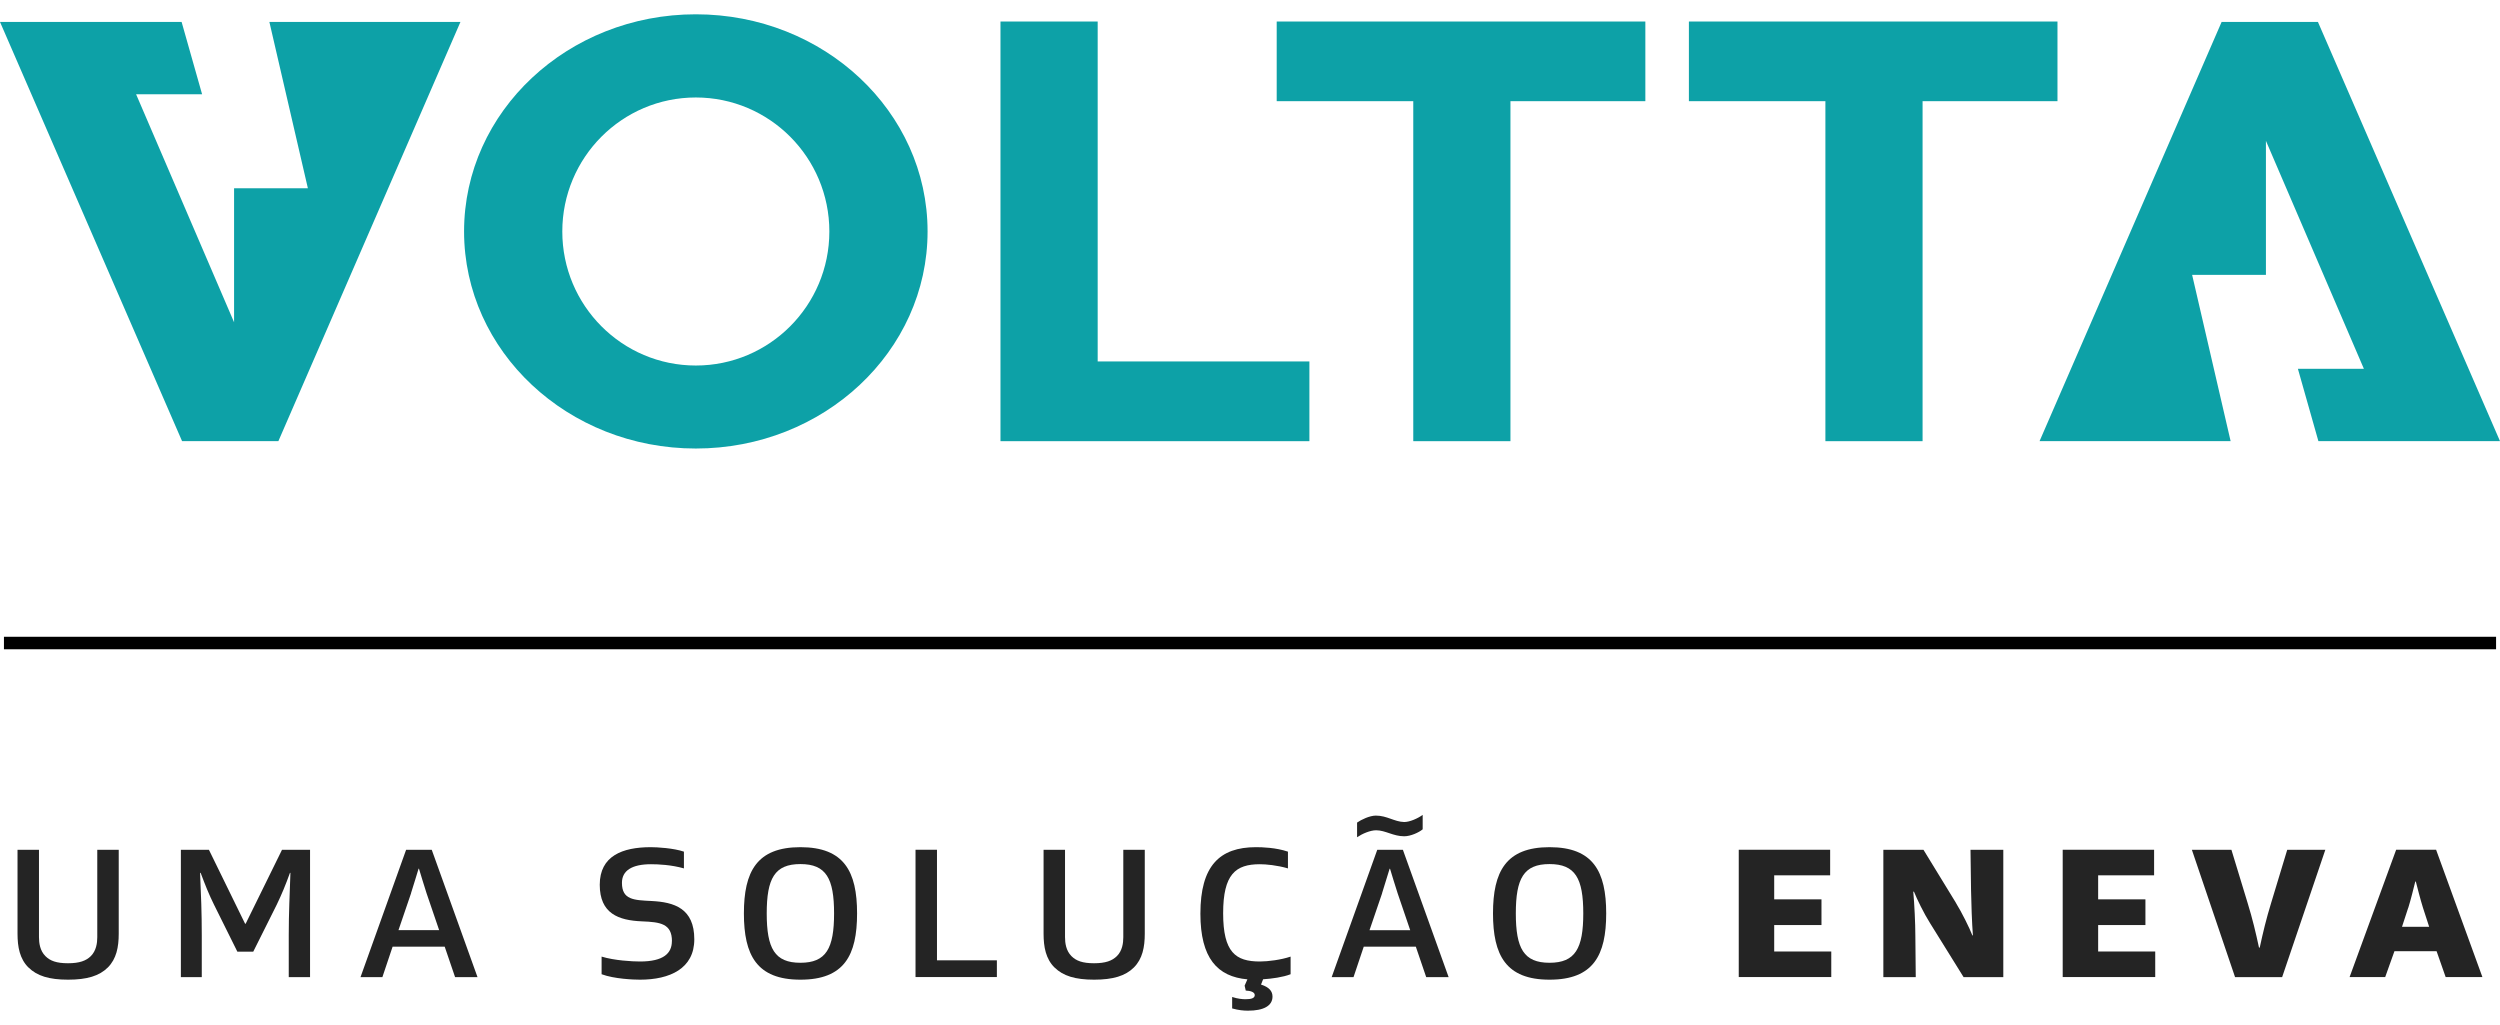
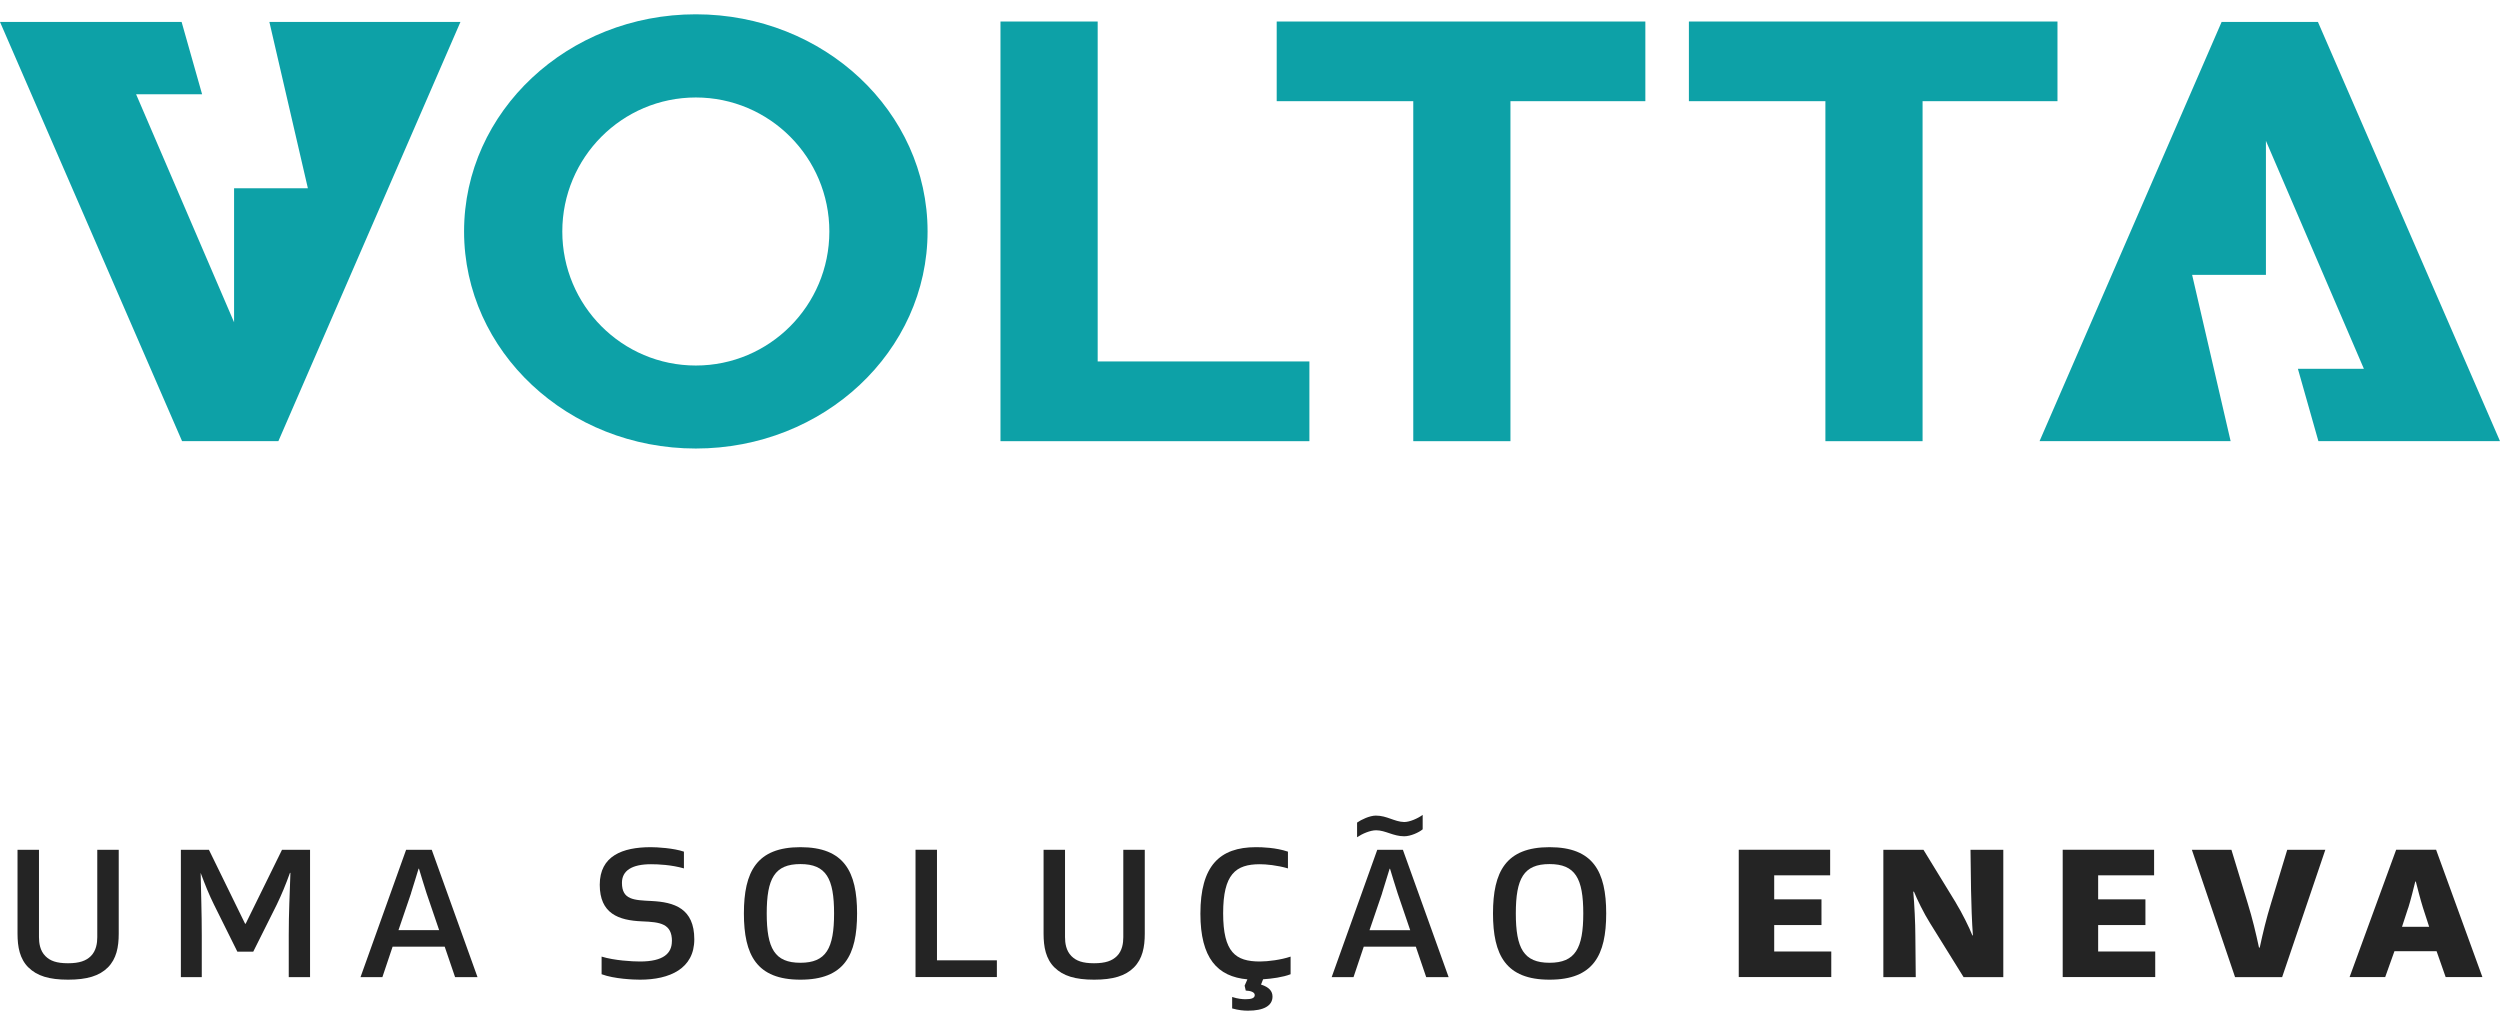
<svg xmlns="http://www.w3.org/2000/svg" width="100" height="41" viewBox="0 0 100 41" fill="none">
  <path d="M7.264 0.877H0L7.283 17.646H11.135L18.418 0.877H10.775L12.315 7.53H9.363V12.891L5.444 3.771H8.084L7.264 0.877Z" fill="#0DA1A7" />
  <path d="M92.736 17.646H100L92.717 0.877H88.865L81.582 17.646H89.225L87.685 10.994H90.637V5.633L94.556 14.753H91.916L92.736 17.646Z" fill="#0DA1A7" />
  <path d="M65.814 0.861H51.068V4.047H56.531V17.647H60.418V4.047H65.814V0.861Z" fill="#0DA1A7" />
  <path d="M40.019 17.647H52.376V14.458H43.907V0.861H40.019V17.647Z" fill="#0DA1A7" />
  <path d="M82.299 0.861H67.556V4.047H73.016V17.647H76.903V4.047H82.299V0.861Z" fill="#0DA1A7" />
  <path d="M27.833 0.572C22.714 0.572 18.563 4.459 18.563 9.257C18.563 14.054 22.714 17.941 27.833 17.941C32.952 17.941 37.103 14.054 37.103 9.257C37.103 4.459 32.952 0.572 27.833 0.572ZM27.833 14.621C24.884 14.621 22.492 12.221 22.492 9.26C22.492 6.299 24.884 3.899 27.833 3.899C30.781 3.899 33.174 6.299 33.174 9.26C33.174 12.221 30.781 14.621 27.833 14.621Z" fill="#0DA1A7" />
-   <path d="M0.158 25.721H99.843" stroke="black" stroke-width="0.5" stroke-miterlimit="10" />
  <path d="M1.138 38.7C0.791 38.354 0.701 37.883 0.701 37.347V33.992H1.559V37.485C1.559 37.719 1.598 38.027 1.817 38.245C2.006 38.434 2.26 38.53 2.72 38.53C3.18 38.53 3.444 38.431 3.633 38.245C3.852 38.027 3.891 37.719 3.891 37.485V33.992H4.749V37.347C4.749 37.879 4.659 38.354 4.312 38.7C3.974 39.036 3.482 39.187 2.723 39.187C1.965 39.187 1.479 39.036 1.141 38.7H1.138Z" fill="#242424" />
-   <path d="M11.621 34.915H11.598C11.425 35.396 11.267 35.777 11.071 36.184L10.129 38.068H9.495L8.559 36.184C8.357 35.777 8.206 35.396 8.026 34.915H8.003C8.042 35.803 8.071 36.498 8.071 37.408V39.084H7.235V33.992H8.357L9.804 36.95H9.826L11.28 33.992H12.402V39.084H11.55V37.408C11.55 36.498 11.588 35.8 11.617 34.915H11.621Z" fill="#242424" />
+   <path d="M11.621 34.915H11.598C11.425 35.396 11.267 35.777 11.071 36.184L10.129 38.068H9.495L8.559 36.184C8.357 35.777 8.206 35.396 8.026 34.915C8.042 35.803 8.071 36.498 8.071 37.408V39.084H7.235V33.992H8.357L9.804 36.95H9.826L11.28 33.992H12.402V39.084H11.55V37.408C11.55 36.498 11.588 35.8 11.617 34.915H11.621Z" fill="#242424" />
  <path d="M15.704 37.867L15.296 39.084H14.421L16.244 33.992H17.27L19.1 39.084H18.203L17.788 37.867H15.701H15.704ZM16.444 35.726L15.939 37.206H17.566L17.061 35.726C16.933 35.328 16.849 35.043 16.759 34.748H16.743C16.653 35.04 16.569 35.325 16.441 35.726H16.444Z" fill="#242424" />
  <path d="M26.878 37.649C26.878 36.944 26.412 36.883 25.678 36.854C24.736 36.816 23.99 36.54 23.99 35.39C23.99 34.239 24.894 33.887 26.032 33.887C26.289 33.887 26.945 33.925 27.357 34.066V34.736C26.852 34.592 26.331 34.569 26.039 34.569C25.276 34.569 24.878 34.826 24.878 35.313C24.878 35.995 25.354 36.005 26.061 36.04C26.965 36.085 27.772 36.332 27.772 37.572C27.772 38.745 26.791 39.187 25.601 39.187C25.344 39.187 24.569 39.158 24.064 38.969V38.264C24.576 38.421 25.286 38.46 25.601 38.46C26.543 38.46 26.875 38.13 26.875 37.649H26.878Z" fill="#242424" />
  <path d="M32.016 39.187C30.267 39.187 29.756 38.203 29.756 36.537C29.756 34.87 30.267 33.887 32.016 33.887C33.765 33.887 34.283 34.864 34.283 36.537C34.283 38.21 33.772 39.187 32.016 39.187ZM32.016 38.511C33.048 38.511 33.363 37.934 33.363 36.537C33.363 35.14 33.048 34.563 32.016 34.563C30.984 34.563 30.669 35.14 30.669 36.537C30.669 37.934 30.984 38.511 32.016 38.511Z" fill="#242424" />
  <path d="M39.875 39.082H36.621V33.99H37.479V38.413H39.875V39.082Z" fill="#242424" />
  <path d="M42.18 38.7C41.833 38.354 41.743 37.883 41.743 37.347V33.992H42.601V37.485C42.601 37.719 42.64 38.027 42.858 38.245C43.048 38.434 43.302 38.53 43.762 38.53C44.222 38.53 44.486 38.431 44.675 38.245C44.894 38.027 44.932 37.719 44.932 37.485V33.992H45.791V37.347C45.791 37.879 45.701 38.354 45.354 38.7C45.016 39.036 44.524 39.187 43.765 39.187C43.007 39.187 42.521 39.036 42.183 38.7H42.18Z" fill="#242424" />
  <path d="M49.9 39.174C48.695 39.069 48.016 38.325 48.016 36.547C48.016 34.64 48.778 33.887 50.238 33.887C50.495 33.887 51.035 33.903 51.518 34.066V34.736C51.08 34.608 50.637 34.569 50.395 34.569C49.425 34.569 48.926 34.967 48.926 36.531C48.926 38.094 49.425 38.46 50.395 38.46C50.727 38.46 51.248 38.392 51.624 38.264V38.969C51.322 39.088 50.871 39.149 50.524 39.171L50.441 39.383C50.772 39.488 50.9 39.652 50.9 39.863C50.9 40.232 50.547 40.427 49.92 40.427C49.752 40.427 49.55 40.411 49.286 40.337V39.879C49.511 39.953 49.701 39.969 49.82 39.969C50.061 39.969 50.19 39.924 50.19 39.802C50.19 39.681 50.01 39.629 49.83 39.623L49.785 39.427L49.897 39.171L49.9 39.174Z" fill="#242424" />
  <path d="M54.55 37.867L54.141 39.085H53.267L55.09 33.993H56.116L57.945 39.085H57.048L56.633 37.867H54.547H54.55ZM56.907 32.596V33.172C56.756 33.301 56.424 33.451 56.167 33.451C55.73 33.451 55.415 33.211 55.045 33.211C54.81 33.211 54.495 33.346 54.283 33.49V32.903C54.45 32.785 54.788 32.624 55.035 32.624C55.479 32.624 55.775 32.871 56.167 32.881C56.392 32.881 56.711 32.737 56.907 32.596ZM55.286 35.727L54.781 37.207H56.408L55.904 35.727C55.775 35.329 55.691 35.044 55.601 34.749H55.585C55.495 35.041 55.411 35.326 55.283 35.727H55.286Z" fill="#242424" />
  <path d="M61.981 39.187C60.231 39.187 59.72 38.203 59.72 36.537C59.72 34.87 60.231 33.887 61.981 33.887C63.73 33.887 64.248 34.864 64.248 36.537C64.248 38.21 63.736 39.187 61.981 39.187ZM61.981 38.511C63.013 38.511 63.331 37.934 63.331 36.537C63.331 35.14 63.016 34.563 61.981 34.563C60.945 34.563 60.633 35.14 60.633 36.537C60.633 37.934 60.949 38.511 61.981 38.511Z" fill="#242424" />
  <path d="M73.251 39.082H69.55V33.99H73.206V35.013H70.968V35.974H72.859V37.002H70.968V38.06H73.251V39.082Z" fill="#242424" />
  <path d="M78.231 36.107C78.473 36.498 78.781 37.12 78.894 37.415H78.916C78.878 36.928 78.849 36.085 78.842 35.62L78.82 33.992H80.132V39.084H78.543L77.209 36.937C76.961 36.546 76.675 35.96 76.559 35.668H76.531C76.576 36.155 76.614 36.96 76.614 37.424L76.63 39.084H75.334V33.992H76.939L78.235 36.11L78.231 36.107Z" fill="#242424" />
  <path d="M86.209 39.082H82.508V33.99H86.164V35.013H83.926V35.974H85.817V37.002H83.926V38.06H86.209V39.082Z" fill="#242424" />
  <path d="M93.013 33.992L91.286 39.084H89.402L87.675 33.992H89.257L89.907 36.126C90.097 36.742 90.232 37.306 90.36 37.905H90.389C90.518 37.306 90.653 36.742 90.843 36.126L91.489 33.992H93.01H93.013Z" fill="#242424" />
  <path d="M95.778 38.047L95.408 39.082H93.984L95.846 33.99H97.444L99.296 39.082H97.826L97.463 38.047H95.775H95.778ZM96.328 36.313L96.08 37.073H97.167L96.92 36.313C96.814 35.977 96.695 35.503 96.633 35.262H96.611C96.55 35.503 96.437 35.977 96.331 36.313H96.328Z" fill="#242424" />
</svg>